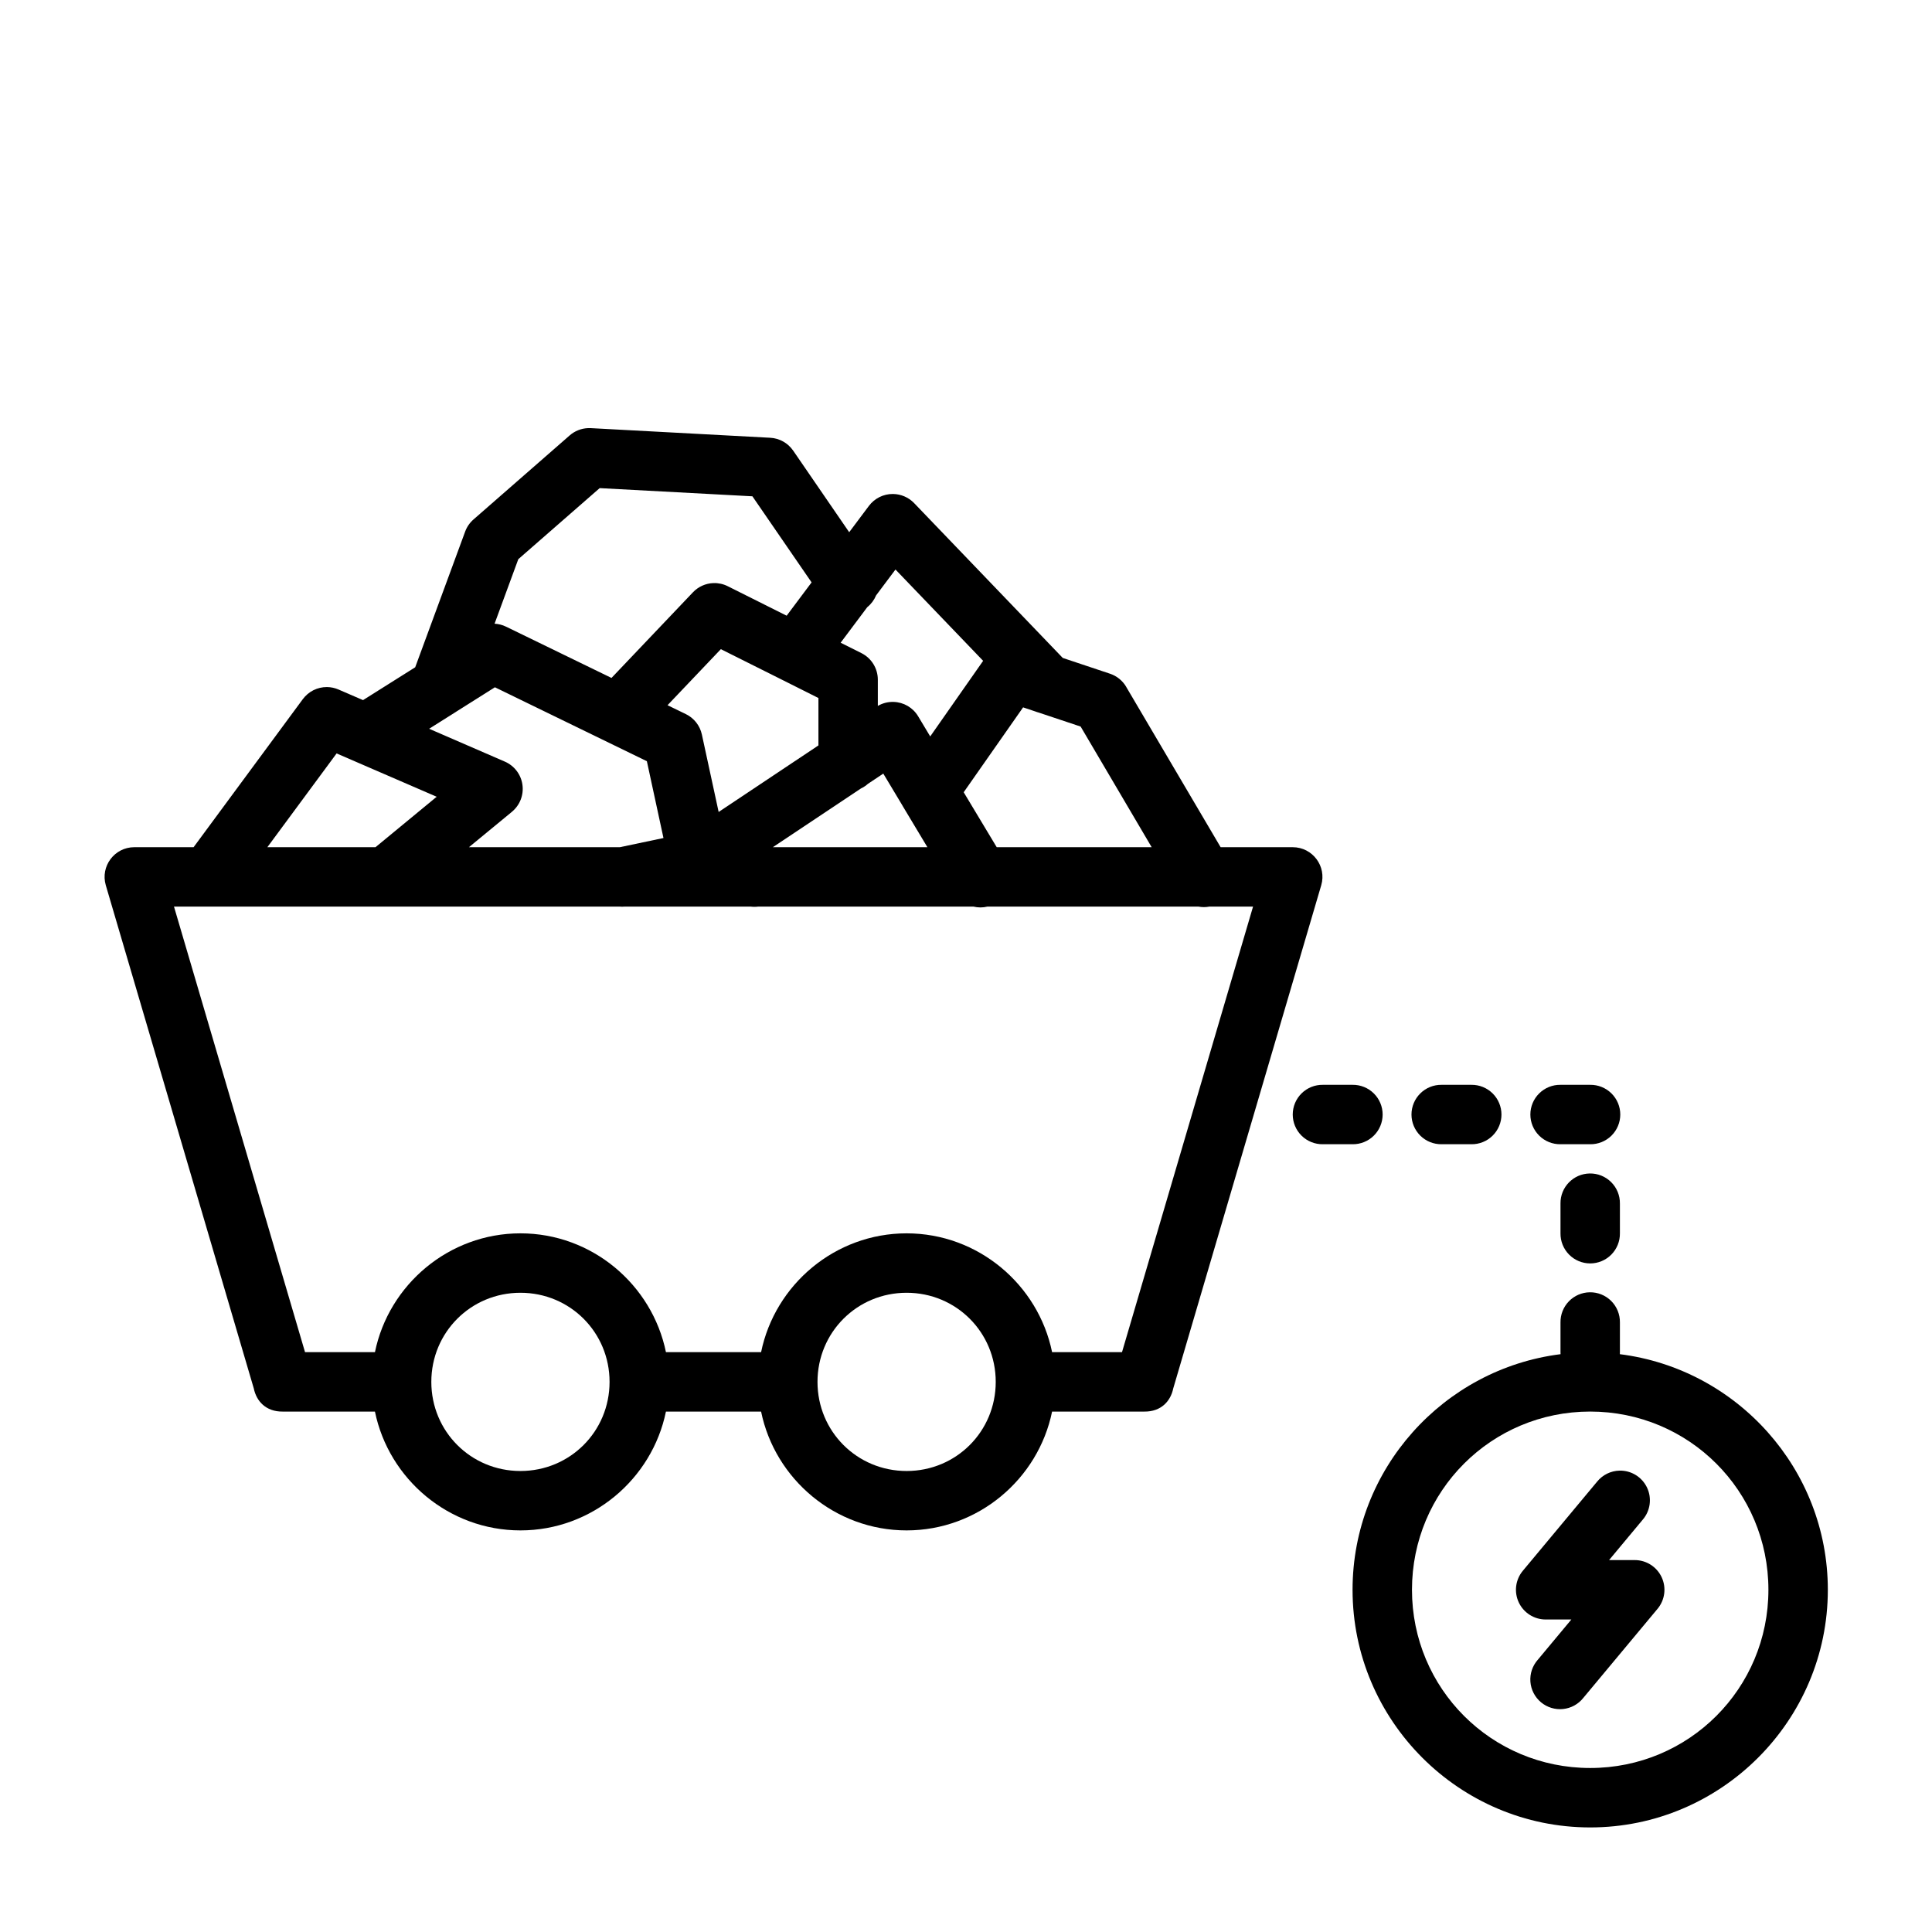
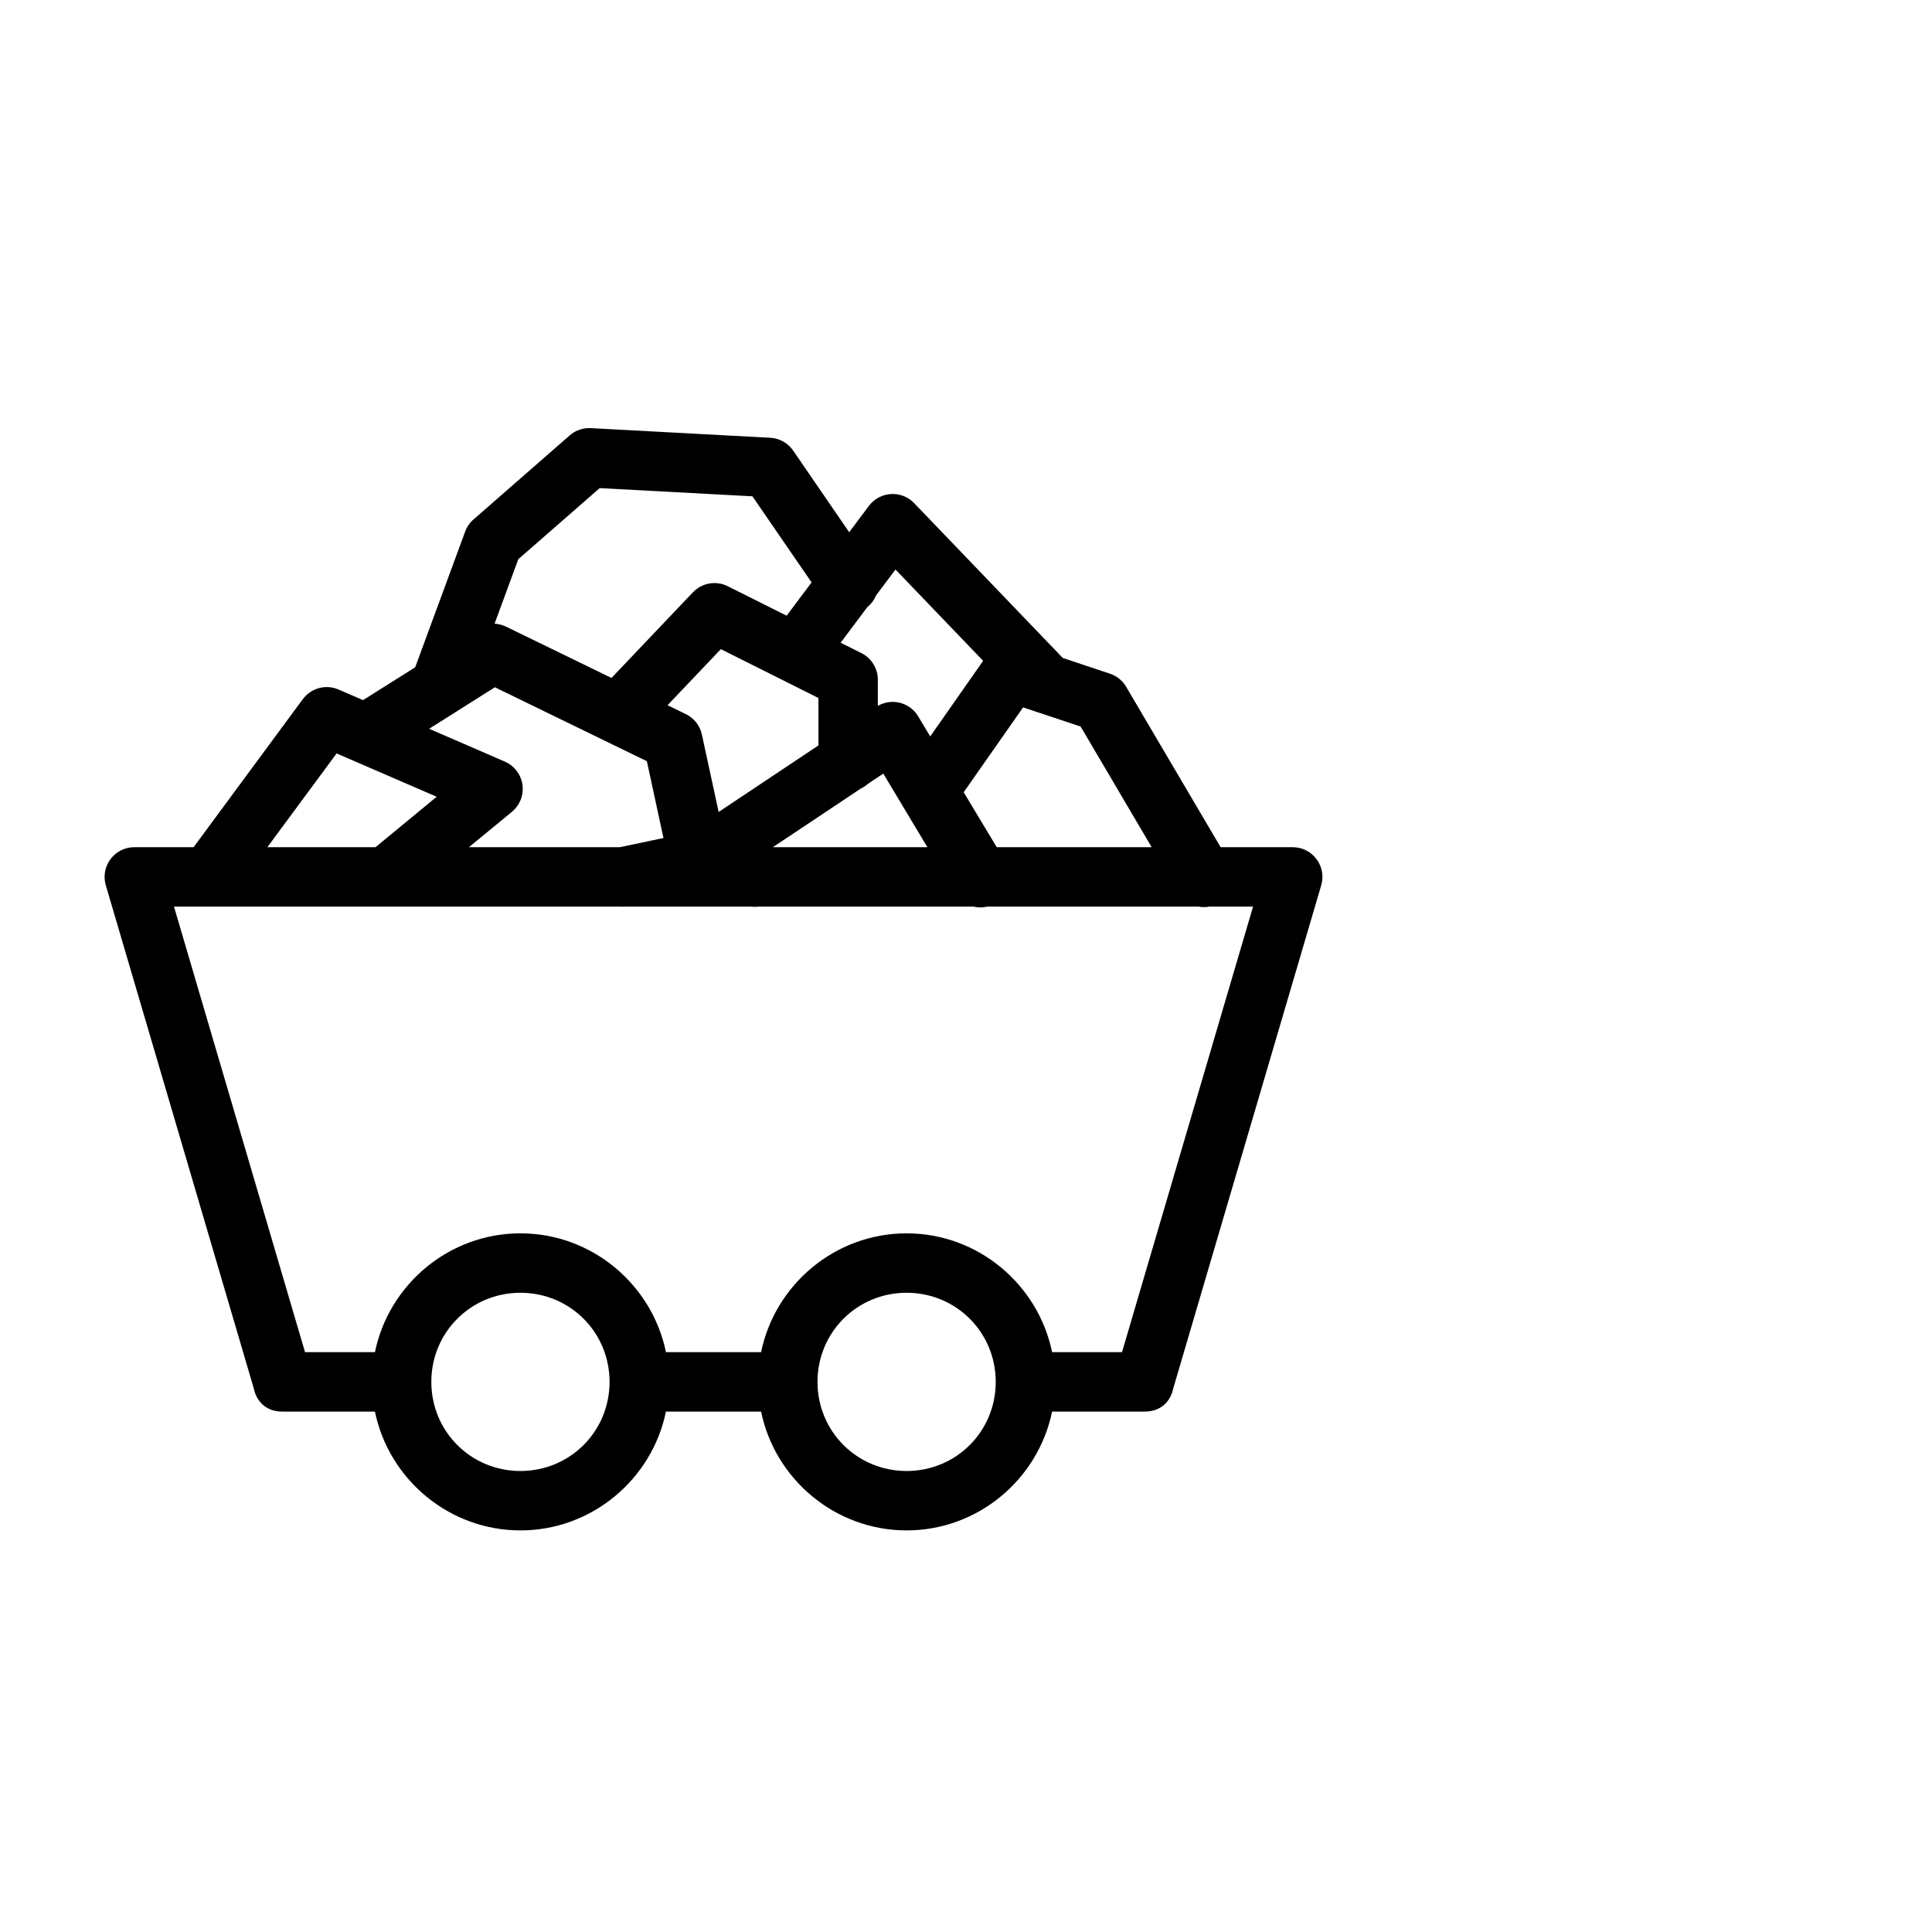
<svg xmlns="http://www.w3.org/2000/svg" fill="#000000" width="800px" height="800px" version="1.1" viewBox="144 144 512 512">
  <g>
    <path d="m299.79 257.46c-1.785 0.078-3.484 0.762-4.828 1.938l-25.477 22.262c-0.996 0.867-1.758 1.973-2.215 3.215l-13.238 35.961-13.824 8.703-6.504-2.812h0.004c-0.969-0.418-2.008-0.641-3.062-0.648-2.519-0.02-4.898 1.172-6.394 3.199l-28.949 39.238h-15.715c-5.25 0.004-9.023 5.047-7.551 10.086l39.223 133.36c0.68 3.301 3.164 6.184 7.688 6.121h24.414c3.676 17.906 19.609 31.488 38.559 31.488s34.887-13.582 38.559-31.488h25.215c3.676 17.906 19.609 31.488 38.559 31.488s34.887-13.582 38.559-31.488h24.414c4.523 0.062 7.008-2.82 7.688-6.121l39.223-133.36c1.477-5.039-2.301-10.082-7.551-10.086h-19.109l-25.031-42.496h0.012c-0.965-1.641-2.488-2.875-4.289-3.477l-12.531-4.184-39.391-41.035c-1.473-1.531-3.504-2.402-5.629-2.414-2.496-0.016-4.852 1.156-6.348 3.152l-5.227 6.981-14.852-21.633h-0.004c-1.387-2.012-3.629-3.269-6.074-3.398l-47.539-2.551c-0.262-0.012-0.523-0.012-0.781 0zm3.137 15.898 40.469 2.168 15.684 22.816-6.609 8.824-15.605-7.809-0.008-0.004c-1.18-0.59-2.492-0.879-3.812-0.828-2.055 0.074-3.996 0.953-5.41 2.441l-21.586 22.695-27.953-13.594v0.004c-0.949-0.465-1.977-0.73-3.031-0.785l6.289-17.098 21.57-18.836zm78.383 21.57 23.23 24.199-14.023 20.035-3.199-5.336c-1.379-2.301-3.836-3.738-6.516-3.812-1.461-0.043-2.906 0.324-4.168 1.059v-6.949c0-2.981-1.684-5.707-4.352-7.043l-5.504-2.754 7.059-9.426v0.004c1.027-0.828 1.832-1.902 2.336-3.121zm-46.277 21.109 15.93 7.965h-0.004c0.227 0.129 0.465 0.246 0.707 0.352l9.227 4.629v12.562l-26.445 17.637-4.445-20.527v-0.004c-0.516-2.359-2.086-4.356-4.258-5.41l-4.844-2.352 14.129-14.852zm-59.871 10.102 40.266 19.59 4.398 20.355-11.547 2.43h-40.004l11.395-9.379-0.008-0.004c2.117-1.742 3.172-4.461 2.789-7.176-0.383-2.715-2.148-5.031-4.664-6.121l-20.062-8.703 7.074-4.457-0.004-0.004c0.016-0.008 0.031-0.02 0.047-0.031l10.316-6.504zm139.97 5.32 3.215 1.078-0.004-0.004c0.305 0.121 0.617 0.227 0.938 0.309l11.102 3.707 18.82 31.965h-41.066l-8.75-14.559 15.742-22.492zm-181.93 12.207 26.523 11.484-16.207 13.359h-28.66zm144.88 5.352 4.981 8.301c0.062 0.121 0.129 0.238 0.199 0.352l6.504 10.84h-40.945l23.34-15.559c0.68-0.324 1.312-0.742 1.875-1.246l4.043-2.691zm-187.98 35.238h118.05-0.004c0.48 0.043 0.965 0.043 1.445 0h33.348c0.664 0.086 1.336 0.086 2 0h57.027-0.004c1.223 0.297 2.5 0.297 3.723 0h55.902c0.965 0.184 1.957 0.184 2.922 0h11.562l-34.73 118.08h-18.527c-3.676-17.906-19.609-31.488-38.559-31.488-18.949 0-34.887 13.582-38.559 31.488h-25.215c-3.676-17.906-19.609-31.488-38.559-31.488s-34.887 13.582-38.559 31.488h-18.527l-34.73-118.08zm91.82 102.34c13.137 0 23.617 10.48 23.617 23.617 0 13.137-10.48 23.617-23.617 23.617s-23.617-10.48-23.617-23.617c0-13.137 10.48-23.617 23.617-23.617zm102.34 0c13.137 0 23.617 10.48 23.617 23.617 0 13.137-10.48 23.617-23.617 23.617-13.137 0-23.617-10.48-23.617-23.617 0-13.137 10.48-23.617 23.617-23.617z" />
-     <path d="m494.57 431.49c-2.106-0.031-4.137 0.785-5.637 2.266-1.5 1.477-2.344 3.496-2.344 5.606 0 2.106 0.844 4.125 2.344 5.606 1.5 1.48 3.531 2.297 5.637 2.266h7.859c2.106 0.031 4.137-0.785 5.637-2.266 1.5-1.48 2.348-3.5 2.348-5.606 0-2.109-0.848-4.129-2.348-5.606-1.5-1.48-3.531-2.297-5.637-2.266zm31.473 0c-2.106-0.031-4.137 0.785-5.637 2.266-1.5 1.477-2.348 3.496-2.348 5.606 0 2.106 0.848 4.125 2.348 5.606 1.5 1.48 3.531 2.297 5.637 2.266h7.875c2.106 0.031 4.137-0.785 5.637-2.266 1.5-1.48 2.348-3.5 2.348-5.606 0-2.109-0.848-4.129-2.348-5.606-1.5-1.48-3.531-2.297-5.637-2.266zm31.504 0c-2.106-0.031-4.137 0.785-5.637 2.266-1.5 1.477-2.348 3.496-2.348 5.606 0 2.106 0.848 4.125 2.348 5.606 1.5 1.48 3.531 2.297 5.637 2.266h7.859c2.106 0.031 4.137-0.785 5.637-2.266 1.5-1.48 2.348-3.5 2.348-5.606 0-2.109-0.848-4.129-2.348-5.606-1.5-1.48-3.531-2.297-5.637-2.266zm7.75 23.492c-4.34 0.066-7.809 3.637-7.75 7.981v7.871c-0.027 2.106 0.789 4.137 2.266 5.637 1.48 1.504 3.5 2.348 5.609 2.348 2.106 0 4.125-0.844 5.606-2.348 1.48-1.5 2.293-3.531 2.266-5.637v-7.871c0.027-2.129-0.805-4.18-2.312-5.68-1.504-1.504-3.555-2.336-5.684-2.301zm0 31.488c-2.086 0.031-4.078 0.891-5.531 2.391s-2.25 3.516-2.219 5.602v7.859c0 0.184 0.004 0.367 0.016 0.551-30.996 3.894-55.121 30.414-55.121 62.438 0 34.688 28.289 62.977 62.977 62.977s62.977-28.289 62.977-62.977c0-32.023-24.121-58.547-55.121-62.438h0.004c0.012-0.184 0.016-0.367 0.016-0.551v-7.859c0.031-2.129-0.801-4.18-2.305-5.688-1.508-1.508-3.559-2.34-5.691-2.305zm0.121 31.609c26.18 0 47.23 21.055 47.23 47.23 0 26.18-21.055 47.23-47.23 47.23-26.18 0-47.23-21.055-47.23-47.23 0-26.18 21.055-47.23 47.23-47.23zm7.781 15.652c-2.316 0.051-4.492 1.121-5.949 2.922l-19.68 23.617c-1.957 2.344-2.379 5.609-1.086 8.375 1.297 2.769 4.074 4.535 7.129 4.539h6.812l-8.918 10.703v-0.004c-1.402 1.598-2.098 3.688-1.934 5.805 0.164 2.113 1.176 4.074 2.805 5.434 1.629 1.359 3.738 2.004 5.848 1.789 2.113-0.219 4.047-1.277 5.363-2.941l19.68-23.617v0.004c1.957-2.348 2.379-5.613 1.086-8.379-1.293-2.769-4.07-4.535-7.125-4.539h-6.812l8.918-10.703v0.004c2.027-2.356 2.481-5.684 1.152-8.496-1.324-2.809-4.18-4.578-7.289-4.512z" />
  </g>
</svg>